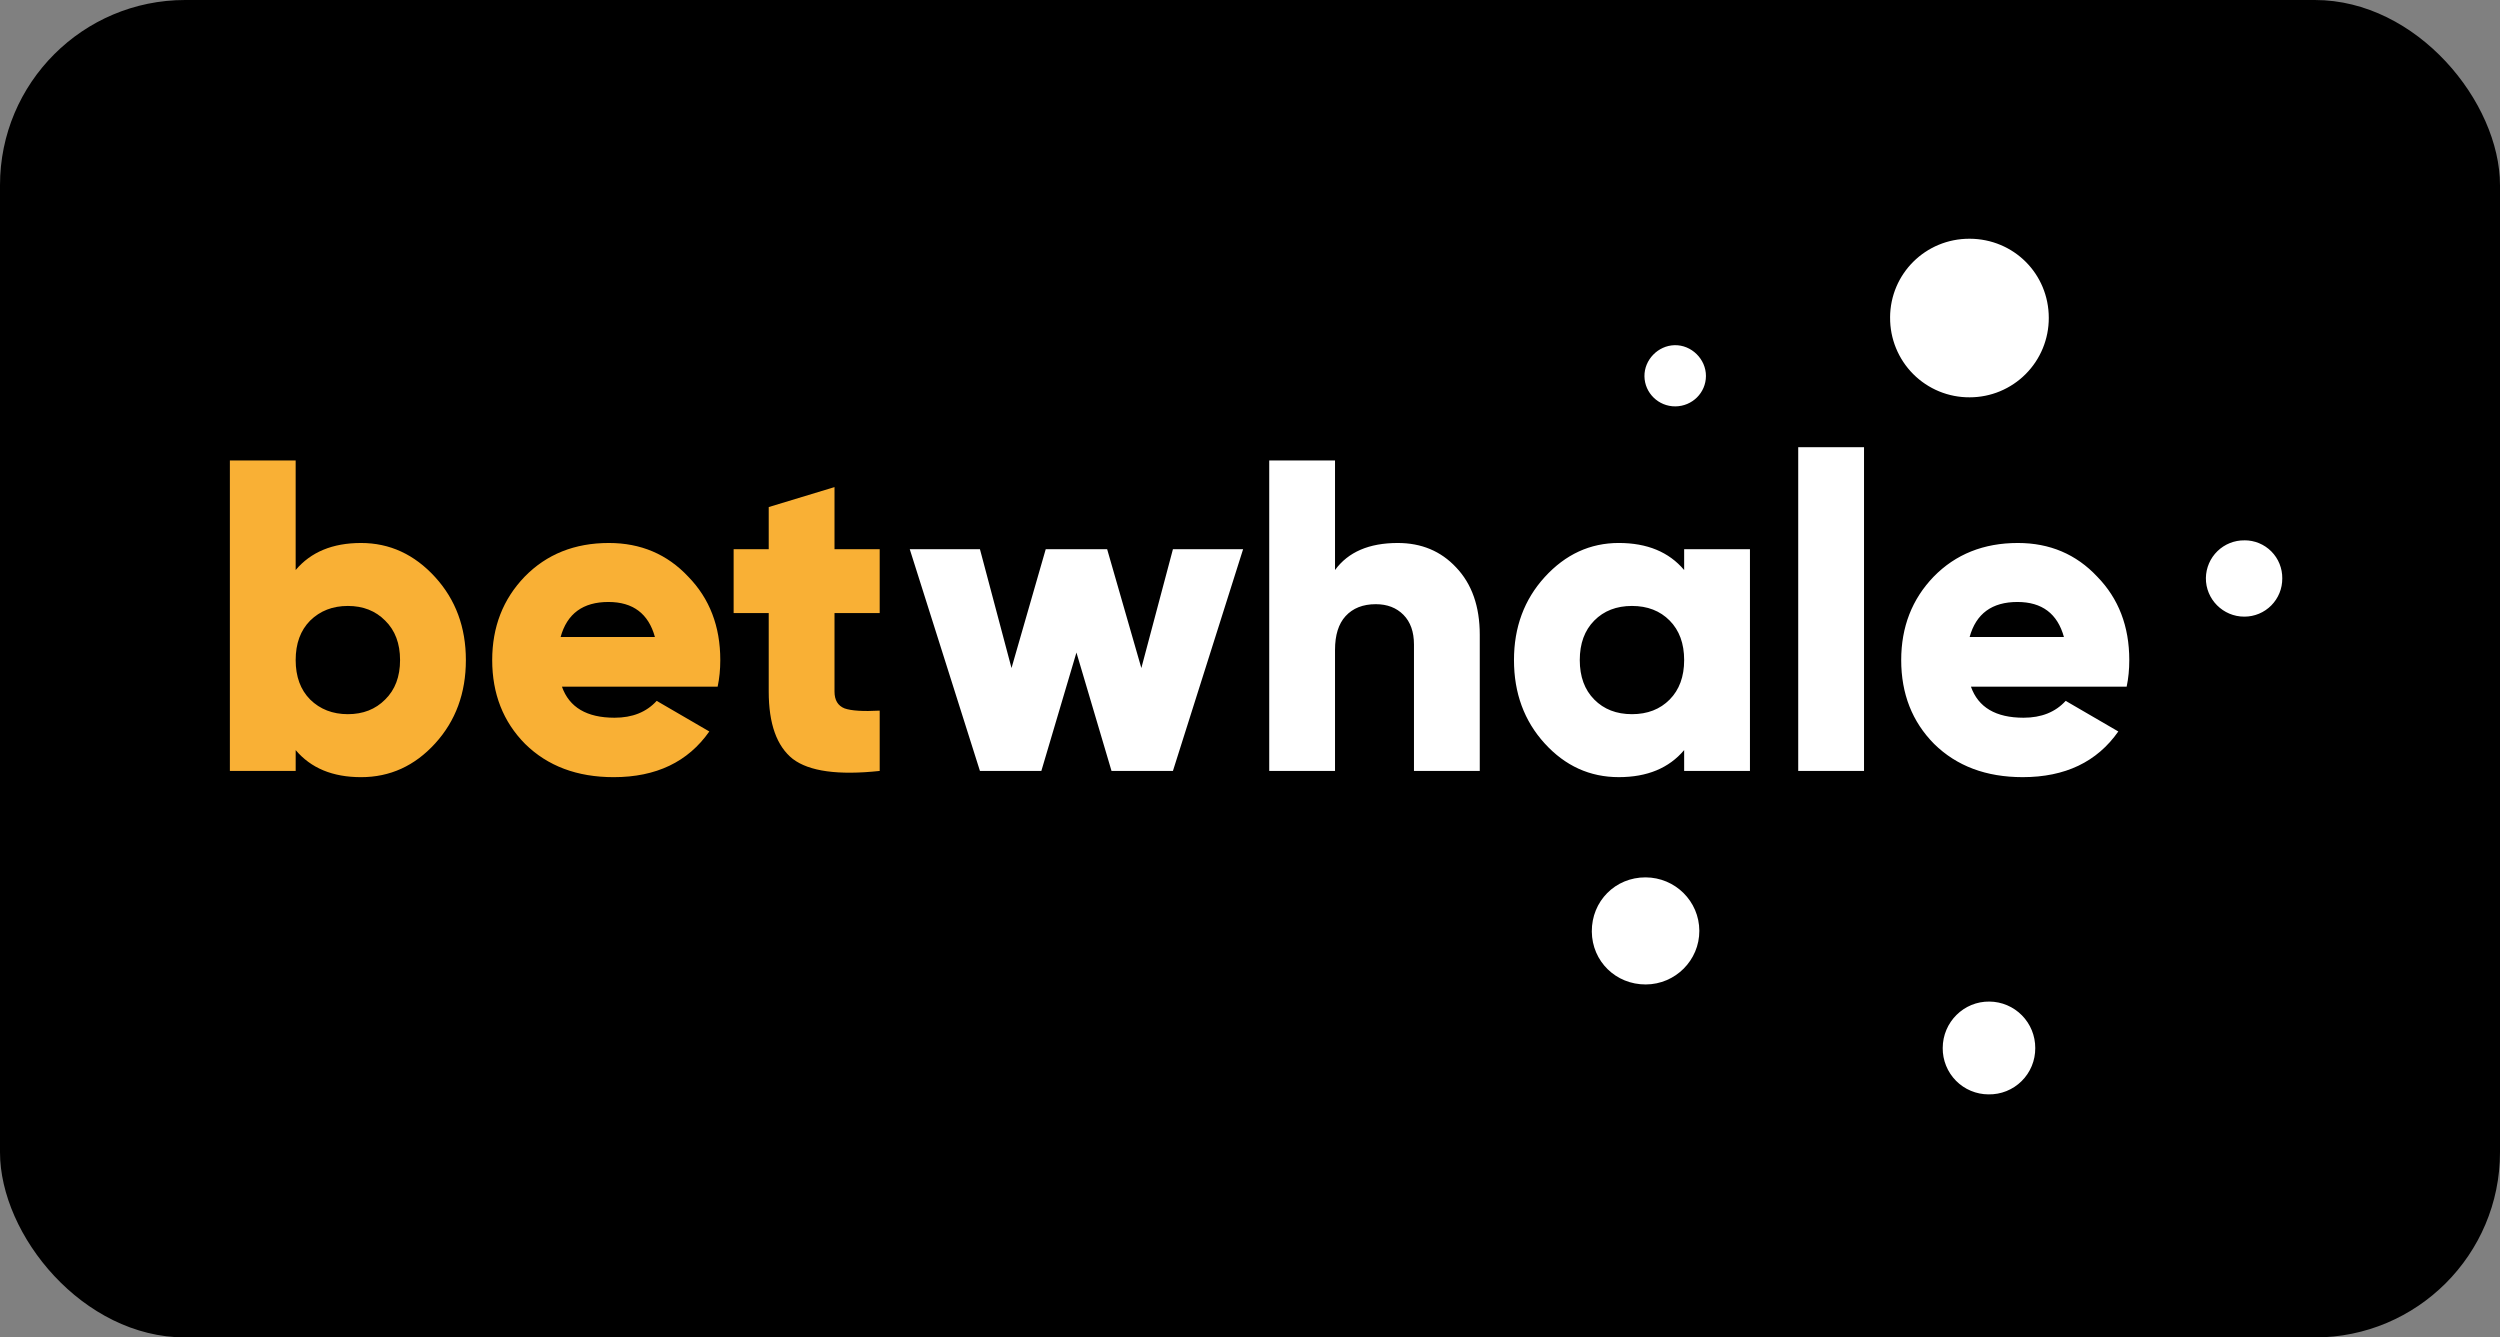
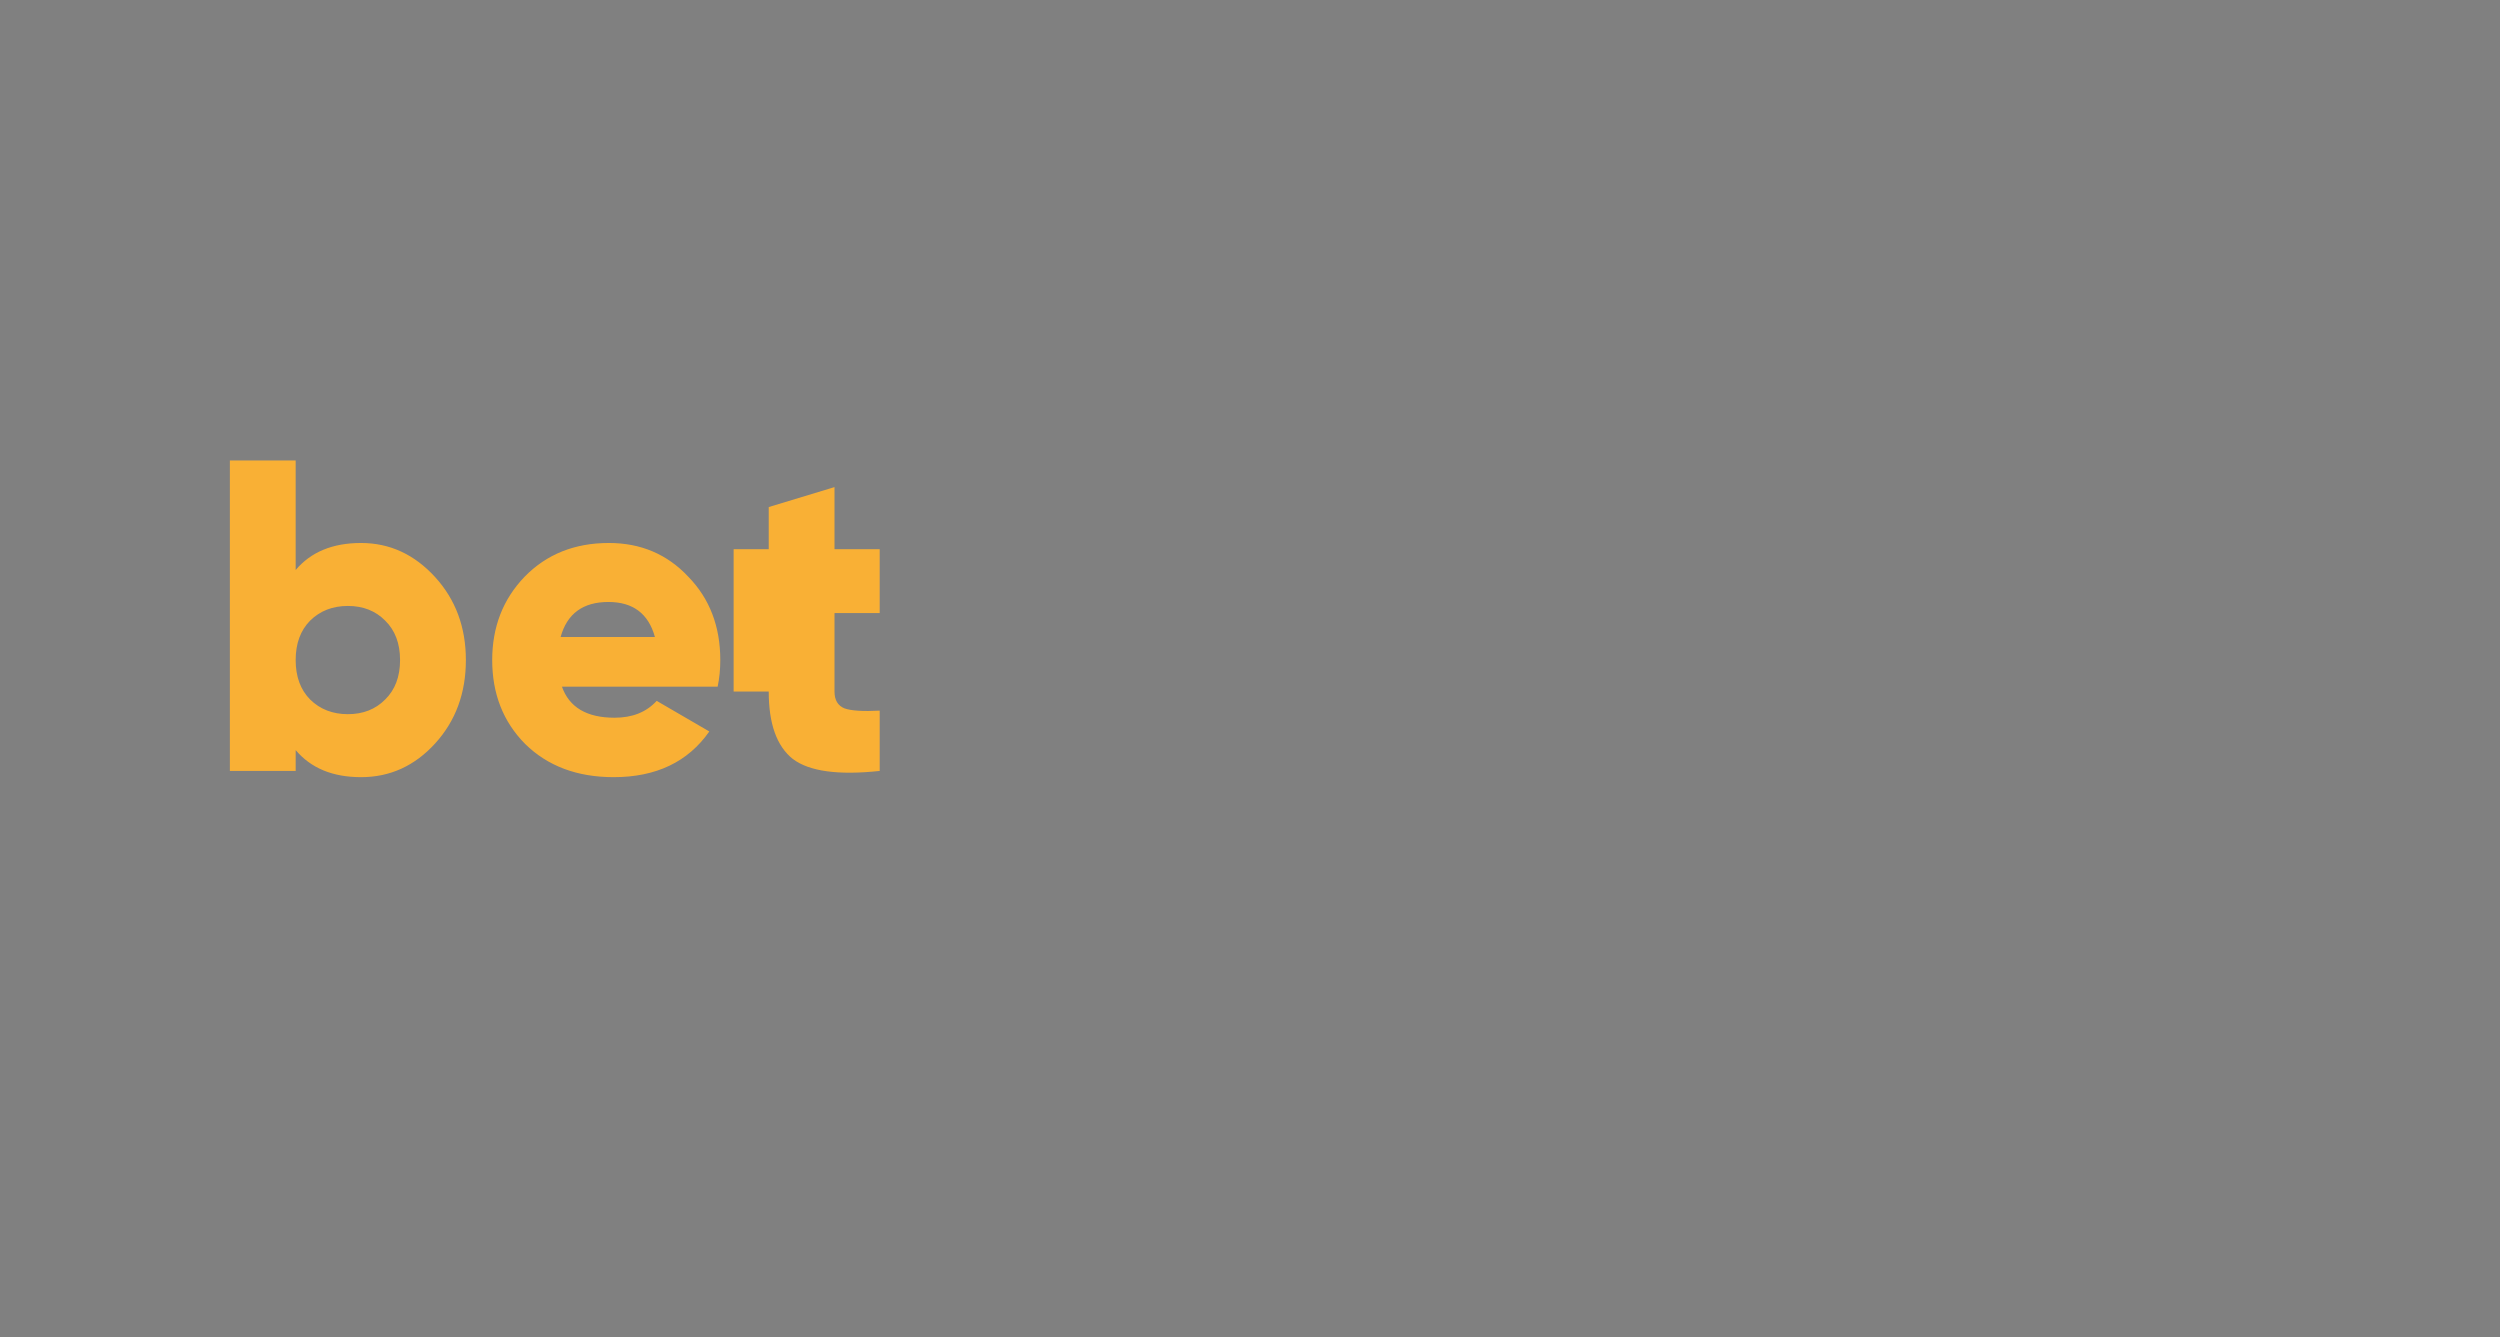
<svg xmlns="http://www.w3.org/2000/svg" width="243" height="130" viewBox="0 0 243 130" fill="none">
  <rect x="0" y="0" width="243" height="130" fill="#808080" stroke="none" />
-   <rect width="243" height="130" rx="18" fill="black" />
-   <path d="M35.093 52.778C37.877 52.778 40.28 53.885 42.297 56.097C44.287 58.281 45.283 60.968 45.283 64.159C45.283 67.377 44.287 70.078 42.297 72.262C40.308 74.448 37.907 75.54 35.093 75.54C32.336 75.54 30.218 74.662 28.74 72.91V74.935H22.344V44.758H28.738V55.407C30.217 53.654 32.333 52.778 35.09 52.778H35.093ZM30.147 67.995C31.112 68.943 32.336 69.418 33.813 69.418C35.291 69.418 36.499 68.943 37.437 67.995C38.403 67.046 38.886 65.767 38.886 64.159C38.886 62.549 38.403 61.27 37.438 60.322C36.499 59.373 35.291 58.898 33.813 58.898C32.336 58.898 31.114 59.373 30.147 60.322C29.209 61.27 28.739 62.549 28.739 64.159C28.739 65.767 29.209 67.048 30.147 67.995ZM69.755 66.745H54.621C55.332 68.756 57.037 69.763 59.737 69.763C61.471 69.763 62.835 69.215 63.83 68.124L68.946 71.099C66.871 74.059 63.773 75.54 59.651 75.54C56.099 75.54 53.228 74.462 51.039 72.307C48.907 70.151 47.842 67.435 47.842 64.159C47.842 60.939 48.893 58.238 50.997 56.054C53.129 53.87 55.857 52.778 59.183 52.778C62.281 52.778 64.853 53.87 66.899 56.054C68.974 58.181 70.012 60.883 70.012 64.159C70.012 65.078 69.927 65.941 69.755 66.745ZM54.492 61.916H63.658C63.033 59.647 61.528 58.512 59.139 58.512C56.667 58.512 55.119 59.647 54.492 61.916ZM85.506 53.381V59.588H81.114V67.22C81.114 68.052 81.442 68.598 82.095 68.858C82.749 69.087 83.886 69.159 85.506 69.073V74.935C81.47 75.368 78.656 74.978 77.064 73.772C75.501 72.536 74.72 70.352 74.72 67.22V59.588H71.309V53.381H74.72V49.286L81.114 47.346V53.381H85.506Z" fill="#F9B035" />
-   <path d="M110.939 64.934L114.009 53.381H120.83L114.008 74.936H108.04L104.63 63.426L101.219 74.935H95.25L88.428 53.381H95.25L98.319 64.934L101.645 53.381H107.614L110.939 64.934ZM135.861 52.778C138.163 52.778 140.053 53.567 141.531 55.149C143.066 56.758 143.833 58.942 143.833 61.701V74.935H137.438V62.649C137.438 61.415 137.097 60.451 136.415 59.76C135.733 59.072 134.837 58.727 133.729 58.727C132.478 58.727 131.497 59.115 130.787 59.89C130.105 60.638 129.764 61.73 129.764 63.167V74.936H123.369V44.76H129.764V55.407C131.042 53.654 133.075 52.778 135.861 52.778ZM163.7 55.407V53.38H170.095V74.935H163.7V72.909C162.223 74.661 160.105 75.538 157.348 75.538C154.534 75.538 152.133 74.446 150.143 72.261C148.154 70.077 147.159 67.376 147.159 64.157C147.159 60.967 148.154 58.28 150.143 56.096C152.161 53.883 154.563 52.777 157.348 52.777C160.105 52.777 162.223 53.655 163.7 55.407ZM153.554 64.159C153.554 65.767 154.023 67.048 154.961 67.995C155.898 68.943 157.12 69.418 158.627 69.418C160.134 69.418 161.356 68.943 162.294 67.995C163.231 67.046 163.7 65.767 163.7 64.159C163.7 62.549 163.231 61.27 162.294 60.321C161.356 59.373 160.134 58.898 158.627 58.898C157.12 58.898 155.898 59.373 154.961 60.321C154.023 61.27 153.554 62.549 153.554 64.159ZM181.183 74.935H174.787V43.467H181.183V74.935ZM206.711 66.745H191.575C192.286 68.756 193.991 69.763 196.691 69.763C198.425 69.763 199.789 69.215 200.784 68.124L205.9 71.099C203.826 74.059 200.727 75.539 196.606 75.539C193.054 75.539 190.182 74.461 187.995 72.307C185.863 70.151 184.797 67.435 184.797 64.159C184.797 60.939 185.848 58.238 187.951 56.054C190.083 53.87 192.812 52.778 196.137 52.778C199.236 52.778 201.808 53.87 203.854 56.054C205.929 58.181 206.966 60.883 206.966 64.159C206.966 65.078 206.881 65.941 206.711 66.745ZM191.448 61.916H200.614C199.989 59.647 198.482 58.512 196.095 58.512C193.621 58.512 192.073 59.647 191.448 61.916ZM183.716 30.859C183.731 26.599 187.174 23.19 191.452 23.205C195.744 23.22 199.142 26.622 199.142 30.904C199.144 31.916 198.946 32.919 198.561 33.855C198.176 34.792 197.61 35.642 196.896 36.359C196.182 37.076 195.333 37.644 194.4 38.032C193.466 38.42 192.465 38.619 191.454 38.619C190.435 38.626 189.426 38.43 188.483 38.042C187.541 37.654 186.685 37.083 185.965 36.361C185.245 35.639 184.676 34.781 184.29 33.836C183.904 32.892 183.71 31.88 183.718 30.859H183.716ZM159.973 95.689C157.056 95.702 154.747 93.438 154.724 90.547C154.702 87.596 157.002 85.273 159.947 85.281C162.831 85.287 165.165 87.604 165.175 90.472C165.185 93.333 162.849 95.678 159.973 95.689ZM188.832 101.871C188.834 99.351 190.884 97.317 193.378 97.353C194.565 97.364 195.699 97.845 196.533 98.692C197.367 99.539 197.832 100.682 197.827 101.871C197.831 102.468 197.717 103.06 197.489 103.611C197.262 104.163 196.926 104.663 196.502 105.083C196.079 105.503 195.575 105.833 195.022 106.055C194.469 106.276 193.877 106.384 193.281 106.373C192.693 106.372 192.112 106.254 191.569 106.027C191.027 105.8 190.535 105.468 190.121 105.049C189.708 104.631 189.381 104.134 189.16 103.589C188.938 103.044 188.827 102.46 188.832 101.871ZM218.163 52.52C218.648 52.517 219.129 52.61 219.578 52.796C220.026 52.981 220.433 53.254 220.776 53.599C221.118 53.944 221.388 54.353 221.57 54.804C221.752 55.255 221.843 55.737 221.837 56.223C221.84 56.71 221.748 57.192 221.565 57.642C221.381 58.093 221.111 58.502 220.769 58.848C220.427 59.193 220.02 59.467 219.572 59.654C219.124 59.841 218.643 59.937 218.157 59.937C216.085 59.95 214.382 58.24 214.412 56.172C214.429 55.191 214.832 54.257 215.534 53.573C216.237 52.889 217.181 52.511 218.16 52.522L218.163 52.52ZM162.841 39.5C161.206 39.51 159.861 38.199 159.84 36.574C159.82 34.972 161.158 33.59 162.77 33.552C164.409 33.514 165.823 34.903 165.818 36.548C165.813 38.177 164.488 39.488 162.841 39.5Z" fill="white" />
+   <path d="M35.093 52.778C37.877 52.778 40.28 53.885 42.297 56.097C44.287 58.281 45.283 60.968 45.283 64.159C45.283 67.377 44.287 70.078 42.297 72.262C40.308 74.448 37.907 75.54 35.093 75.54C32.336 75.54 30.218 74.662 28.74 72.91V74.935H22.344V44.758H28.738V55.407C30.217 53.654 32.333 52.778 35.09 52.778H35.093ZM30.147 67.995C31.112 68.943 32.336 69.418 33.813 69.418C35.291 69.418 36.499 68.943 37.437 67.995C38.403 67.046 38.886 65.767 38.886 64.159C38.886 62.549 38.403 61.27 37.438 60.322C36.499 59.373 35.291 58.898 33.813 58.898C32.336 58.898 31.114 59.373 30.147 60.322C29.209 61.27 28.739 62.549 28.739 64.159C28.739 65.767 29.209 67.048 30.147 67.995ZM69.755 66.745H54.621C55.332 68.756 57.037 69.763 59.737 69.763C61.471 69.763 62.835 69.215 63.83 68.124L68.946 71.099C66.871 74.059 63.773 75.54 59.651 75.54C56.099 75.54 53.228 74.462 51.039 72.307C48.907 70.151 47.842 67.435 47.842 64.159C47.842 60.939 48.893 58.238 50.997 56.054C53.129 53.87 55.857 52.778 59.183 52.778C62.281 52.778 64.853 53.87 66.899 56.054C68.974 58.181 70.012 60.883 70.012 64.159C70.012 65.078 69.927 65.941 69.755 66.745ZM54.492 61.916H63.658C63.033 59.647 61.528 58.512 59.139 58.512C56.667 58.512 55.119 59.647 54.492 61.916ZM85.506 53.381V59.588H81.114V67.22C81.114 68.052 81.442 68.598 82.095 68.858C82.749 69.087 83.886 69.159 85.506 69.073V74.935C81.47 75.368 78.656 74.978 77.064 73.772C75.501 72.536 74.72 70.352 74.72 67.22H71.309V53.381H74.72V49.286L81.114 47.346V53.381H85.506Z" fill="#F9B035" />
</svg>